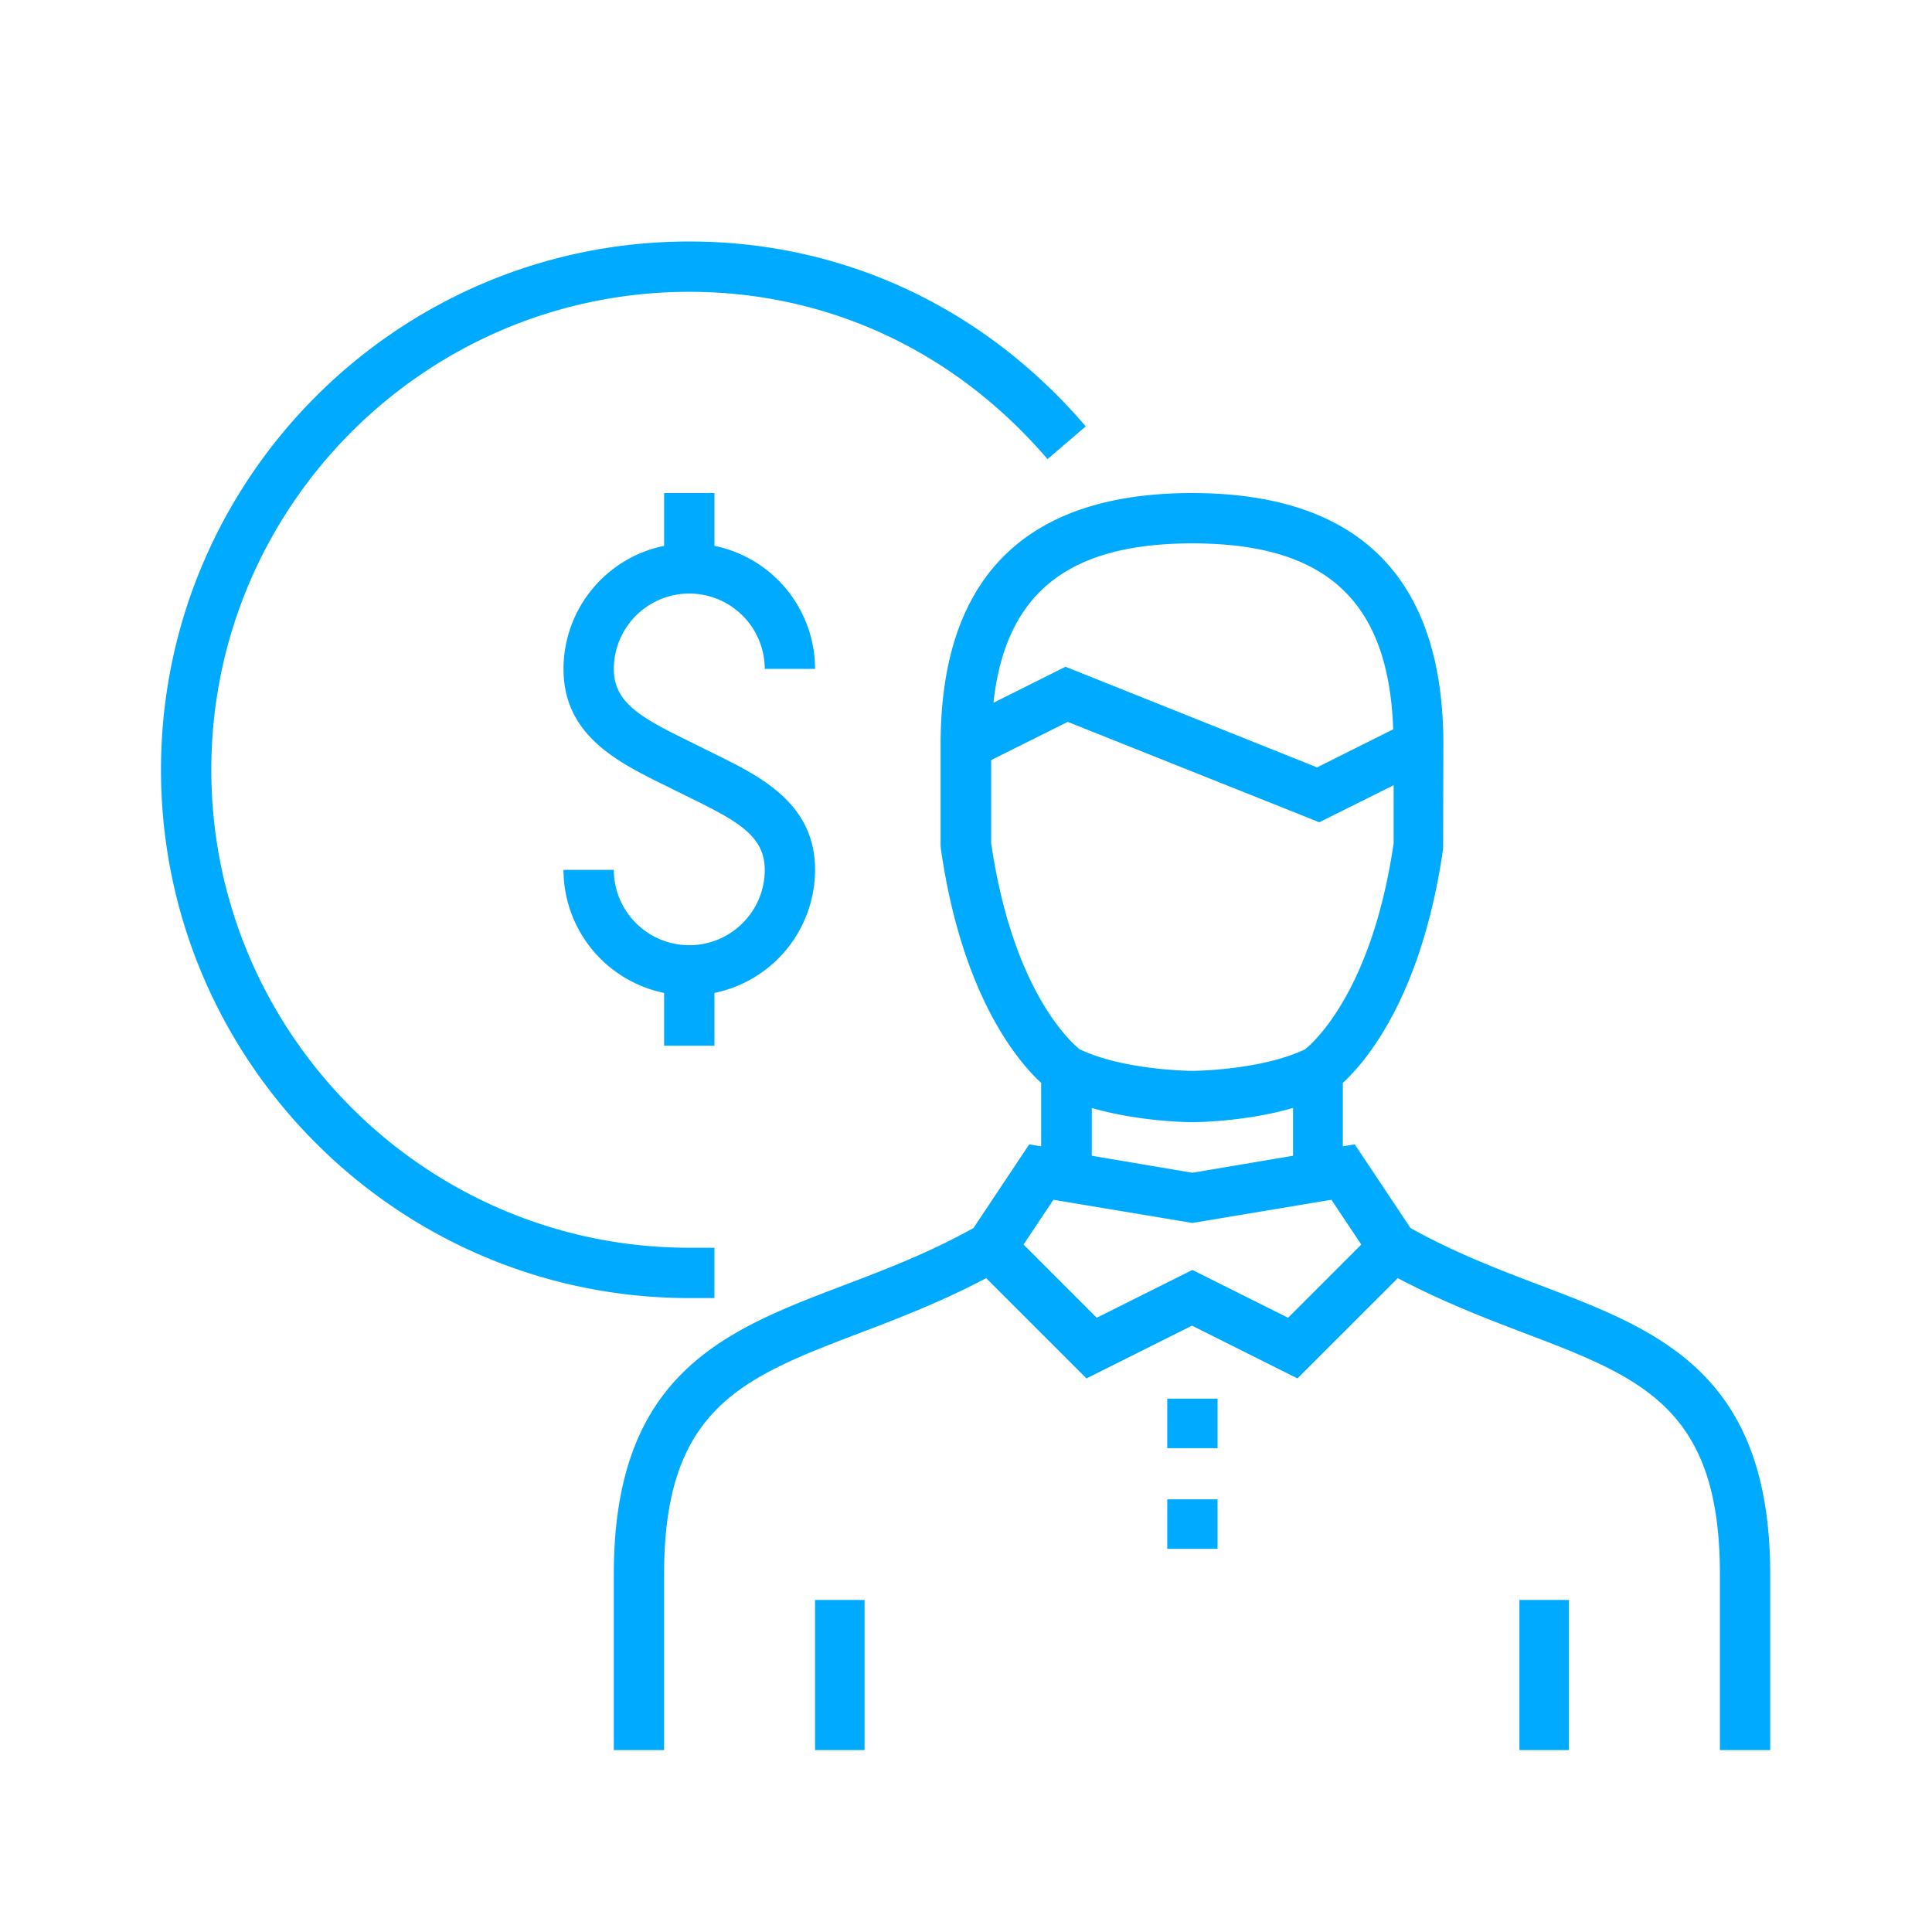
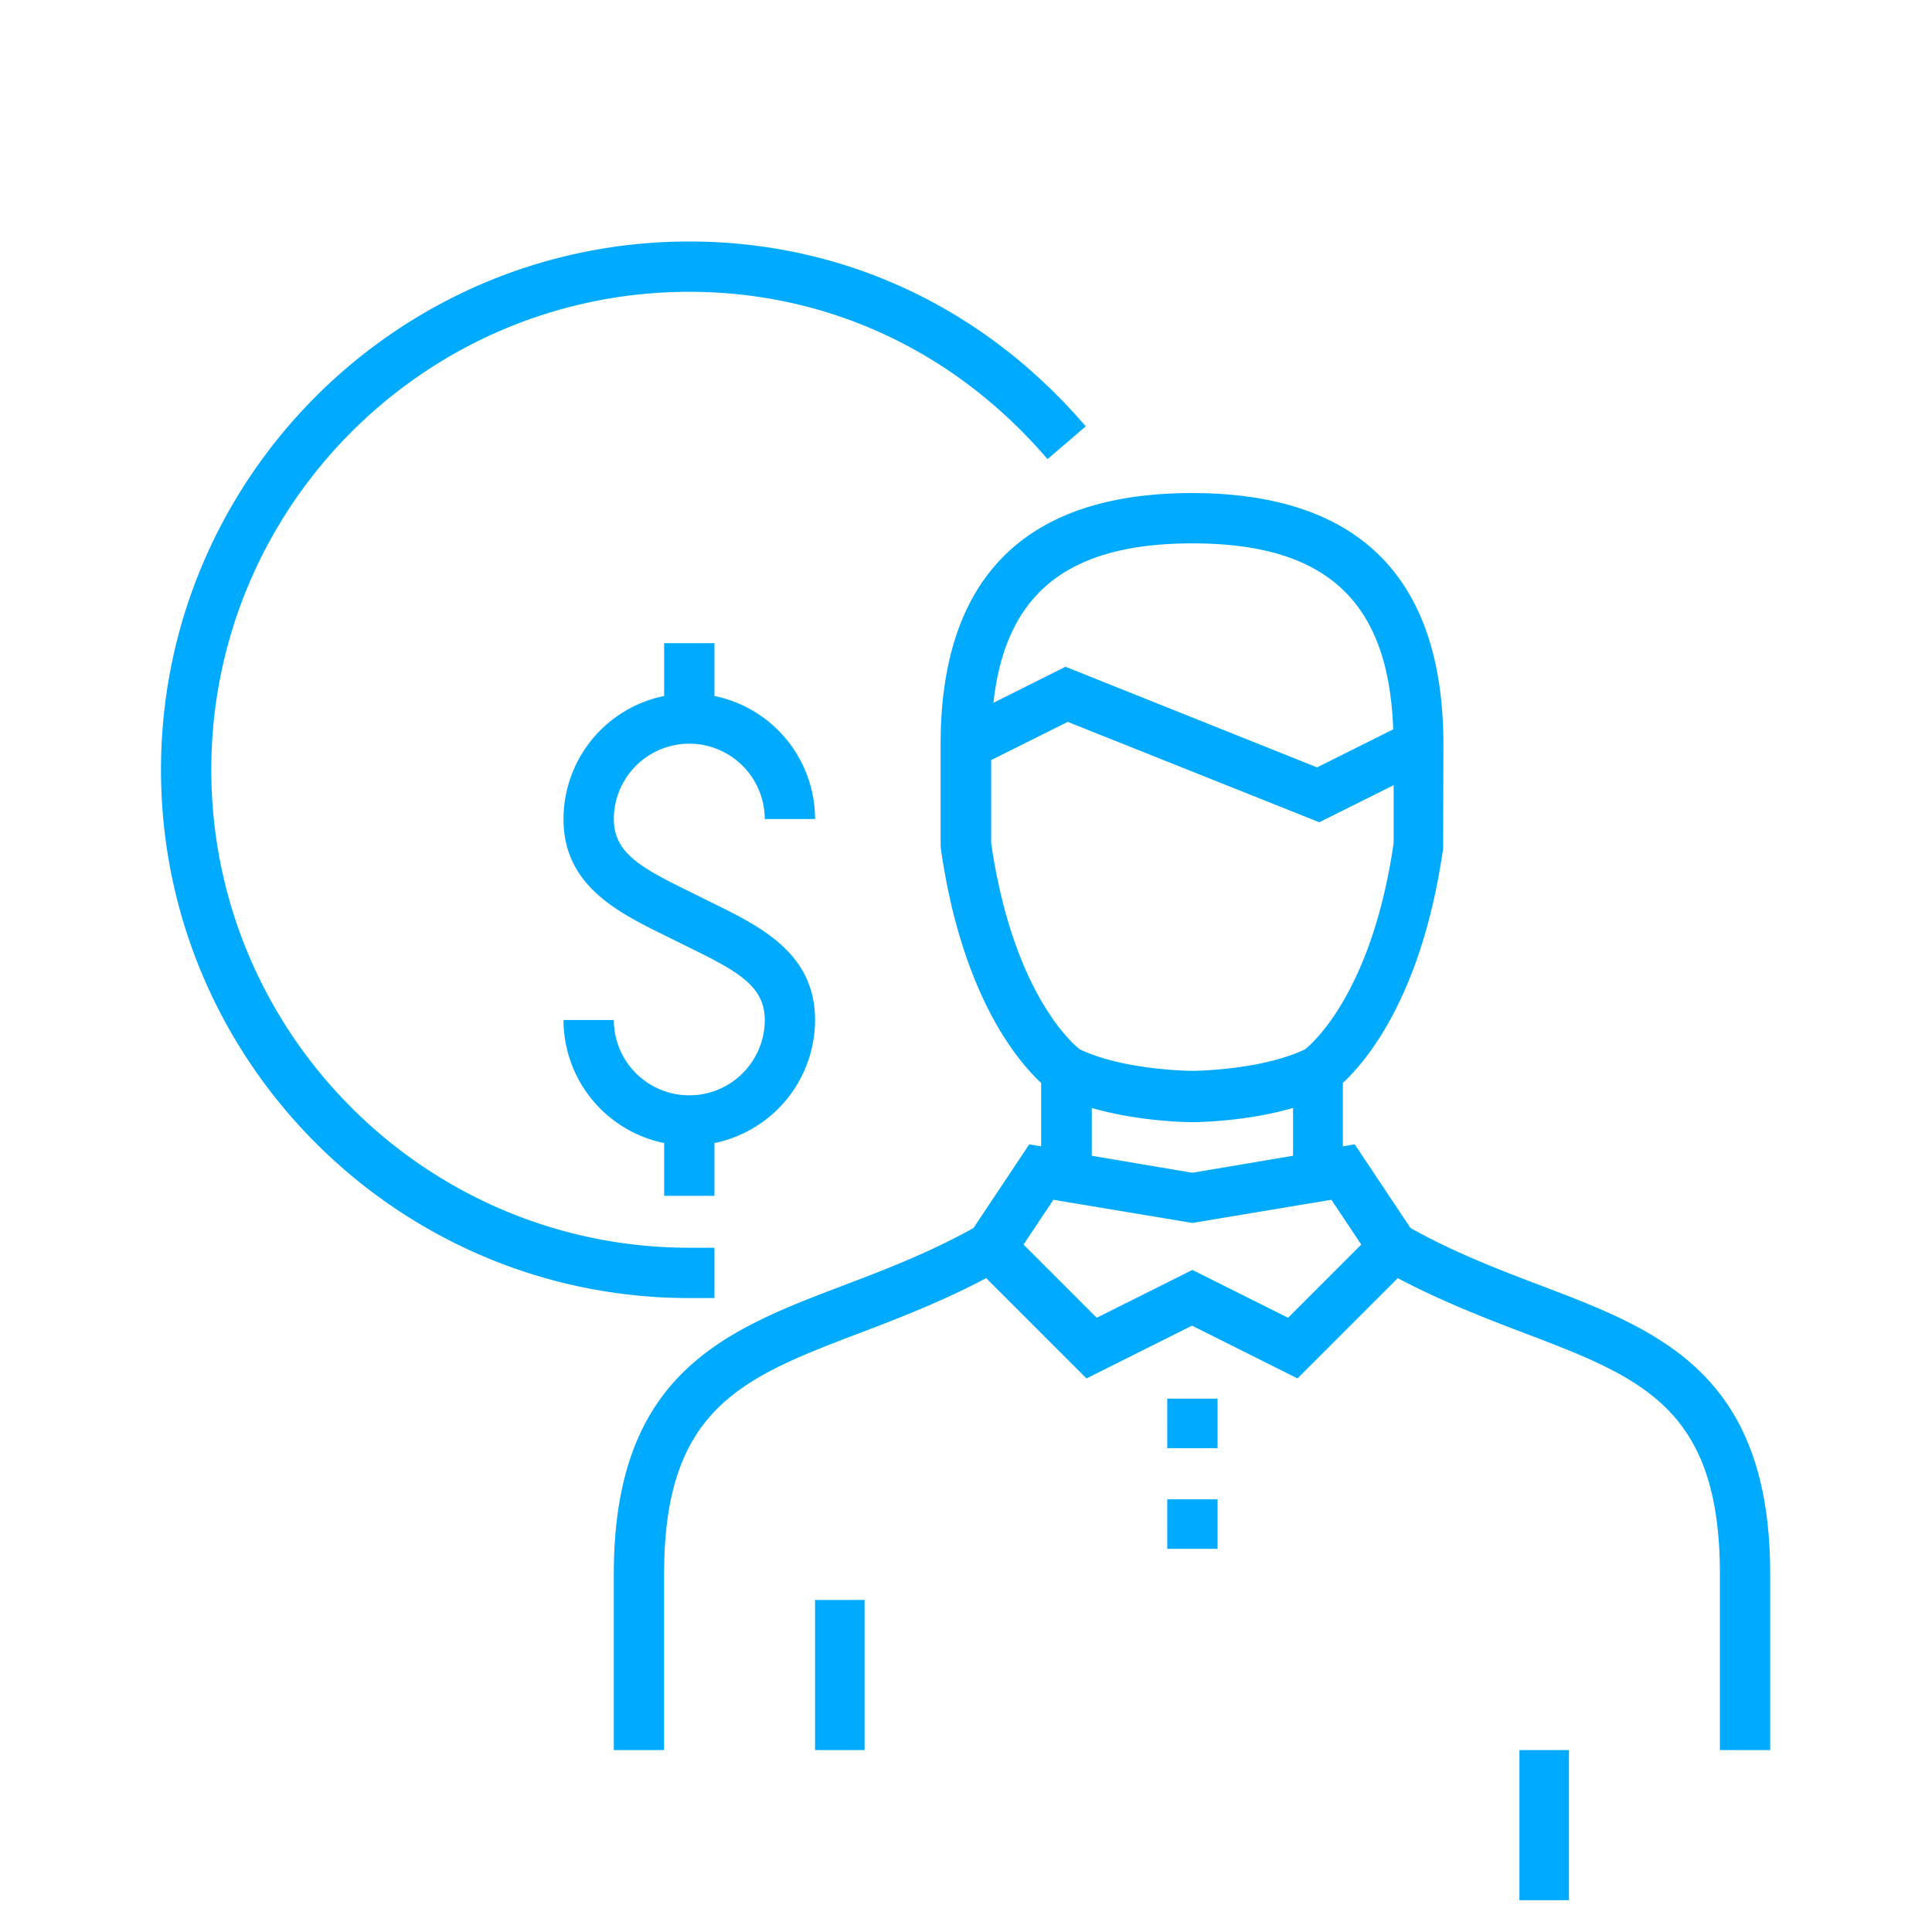
<svg xmlns="http://www.w3.org/2000/svg" xmlns:xlink="http://www.w3.org/1999/xlink" width="72" height="72" viewBox="0 0 72 72">
  <defs>
-     <path id="hteka" d="M656.396 2595.898c4.409 1.676 8.574 3.26 8.574 10.764v6.558h-1.874v-6.558c0-6.213-2.93-7.327-7.366-9.012-1.43-.544-3.03-1.167-4.638-2.017l-3.738 3.737-3.931-1.967-3.932 1.967-3.738-3.737c-1.607.85-3.207 1.473-4.638 2.017-4.436 1.685-7.366 2.8-7.366 9.012v6.558h-1.874v-6.558c0-7.505 4.165-9.088 8.574-10.764 1.574-.598 3.198-1.222 4.83-2.133l2.078-3.118.444.074v-2.363c-.89-.826-2.957-3.271-3.738-8.734l-.009-.132v-3.748c0-6.216 3.152-9.369 9.369-9.369 6.216 0 9.368 3.153 9.368 9.369l-.01 3.88c-.78 5.463-2.846 7.908-3.737 8.734v2.363l.444-.074 2.078 3.118c1.632.911 3.256 1.535 4.83 2.133zm-12.958-27.648c-4.633 0-6.967 1.852-7.415 5.94l2.685-1.342 9.375 3.75 2.838-1.419c-.17-4.78-2.494-6.929-7.484-6.929zm-7.5 11.172c.807 5.535 3 7.445 3.299 7.682 1.651.79 4.176.804 4.201.804.024 0 2.548-.014 4.199-.804.293-.233 2.494-2.155 3.3-7.682v-2.16l-2.77 1.381-9.375-3.741-2.854 1.424zm3.75 11.65l3.75.633 3.75-.633v-1.782c-1.79.52-3.652.53-3.75.53-.099 0-1.962-.01-3.75-.53zm10.043 3.309l-1.113-1.669-5.18.864-5.181-.864-1.113 1.669 2.728 2.728 3.565-1.782 3.566 1.782zm-7.231 9.494h1.875v1.845H642.5zm0-3.75h1.875v1.845H642.5zm-17.813-3.75c-10.856 0-19.687-8.832-19.687-19.688 0-10.855 8.831-19.687 19.688-19.687 5.725 0 10.972 2.447 14.775 6.89l-1.425 1.22c-3.441-4.02-8.182-6.235-13.35-6.235-9.823 0-17.813 7.99-17.813 17.813 0 9.822 7.99 17.812 17.813 17.812h.937v1.875zm4.688 11.25h1.845v5.595h-1.845zm26.25 0h1.845v5.595h-1.845zm-30.973-32.015l.898.445c1.793.88 3.825 1.877 3.825 4.362a4.69 4.69 0 0 1-3.75 4.586v1.967h-1.875v-1.967a4.69 4.69 0 0 1-3.75-4.586h1.875a2.814 2.814 0 0 0 2.813 2.808c1.55 0 2.812-1.26 2.812-2.808 0-1.258-1.003-1.812-2.777-2.682l-.898-.445c-1.793-.88-3.825-1.877-3.825-4.362a4.69 4.69 0 0 1 3.75-4.586v-1.967h1.875v1.967a4.69 4.69 0 0 1 3.75 4.586H627.5a2.814 2.814 0 0 0-2.813-2.808 2.814 2.814 0 0 0-2.812 2.808c0 1.258 1.003 1.812 2.777 2.682z" />
+     <path id="hteka" d="M656.396 2595.898c4.409 1.676 8.574 3.26 8.574 10.764v6.558h-1.874v-6.558c0-6.213-2.93-7.327-7.366-9.012-1.43-.544-3.03-1.167-4.638-2.017l-3.738 3.737-3.931-1.967-3.932 1.967-3.738-3.737c-1.607.85-3.207 1.473-4.638 2.017-4.436 1.685-7.366 2.8-7.366 9.012v6.558h-1.874v-6.558c0-7.505 4.165-9.088 8.574-10.764 1.574-.598 3.198-1.222 4.83-2.133l2.078-3.118.444.074v-2.363c-.89-.826-2.957-3.271-3.738-8.734l-.009-.132v-3.748c0-6.216 3.152-9.369 9.369-9.369 6.216 0 9.368 3.153 9.368 9.369l-.01 3.88c-.78 5.463-2.846 7.908-3.737 8.734v2.363l.444-.074 2.078 3.118c1.632.911 3.256 1.535 4.83 2.133zm-12.958-27.648c-4.633 0-6.967 1.852-7.415 5.94l2.685-1.342 9.375 3.75 2.838-1.419c-.17-4.78-2.494-6.929-7.484-6.929zm-7.5 11.172c.807 5.535 3 7.445 3.299 7.682 1.651.79 4.176.804 4.201.804.024 0 2.548-.014 4.199-.804.293-.233 2.494-2.155 3.3-7.682v-2.16l-2.77 1.381-9.375-3.741-2.854 1.424zm3.75 11.65l3.75.633 3.75-.633v-1.782c-1.79.52-3.652.53-3.75.53-.099 0-1.962-.01-3.75-.53zm10.043 3.309l-1.113-1.669-5.18.864-5.181-.864-1.113 1.669 2.728 2.728 3.565-1.782 3.566 1.782zm-7.231 9.494h1.875v1.845H642.5zm0-3.75h1.875v1.845H642.5zm-17.813-3.75c-10.856 0-19.687-8.832-19.687-19.688 0-10.855 8.831-19.687 19.688-19.687 5.725 0 10.972 2.447 14.775 6.89l-1.425 1.22c-3.441-4.02-8.182-6.235-13.35-6.235-9.823 0-17.813 7.99-17.813 17.813 0 9.822 7.99 17.812 17.813 17.812h.937v1.875zm4.688 11.25h1.845v5.595h-1.845m26.25 0h1.845v5.595h-1.845zm-30.973-32.015l.898.445c1.793.88 3.825 1.877 3.825 4.362a4.69 4.69 0 0 1-3.75 4.586v1.967h-1.875v-1.967a4.69 4.69 0 0 1-3.75-4.586h1.875a2.814 2.814 0 0 0 2.813 2.808c1.55 0 2.812-1.26 2.812-2.808 0-1.258-1.003-1.812-2.777-2.682l-.898-.445c-1.793-.88-3.825-1.877-3.825-4.362a4.69 4.69 0 0 1 3.75-4.586v-1.967h1.875v1.967a4.69 4.69 0 0 1 3.75 4.586H627.5a2.814 2.814 0 0 0-2.813-2.808 2.814 2.814 0 0 0-2.812 2.808c0 1.258 1.003 1.812 2.777 2.682z" />
  </defs>
  <g>
    <g transform="translate(-599 -2548)">
      <g>
        <use fill="#0af" xlink:href="#hteka" />
      </g>
    </g>
  </g>
</svg>